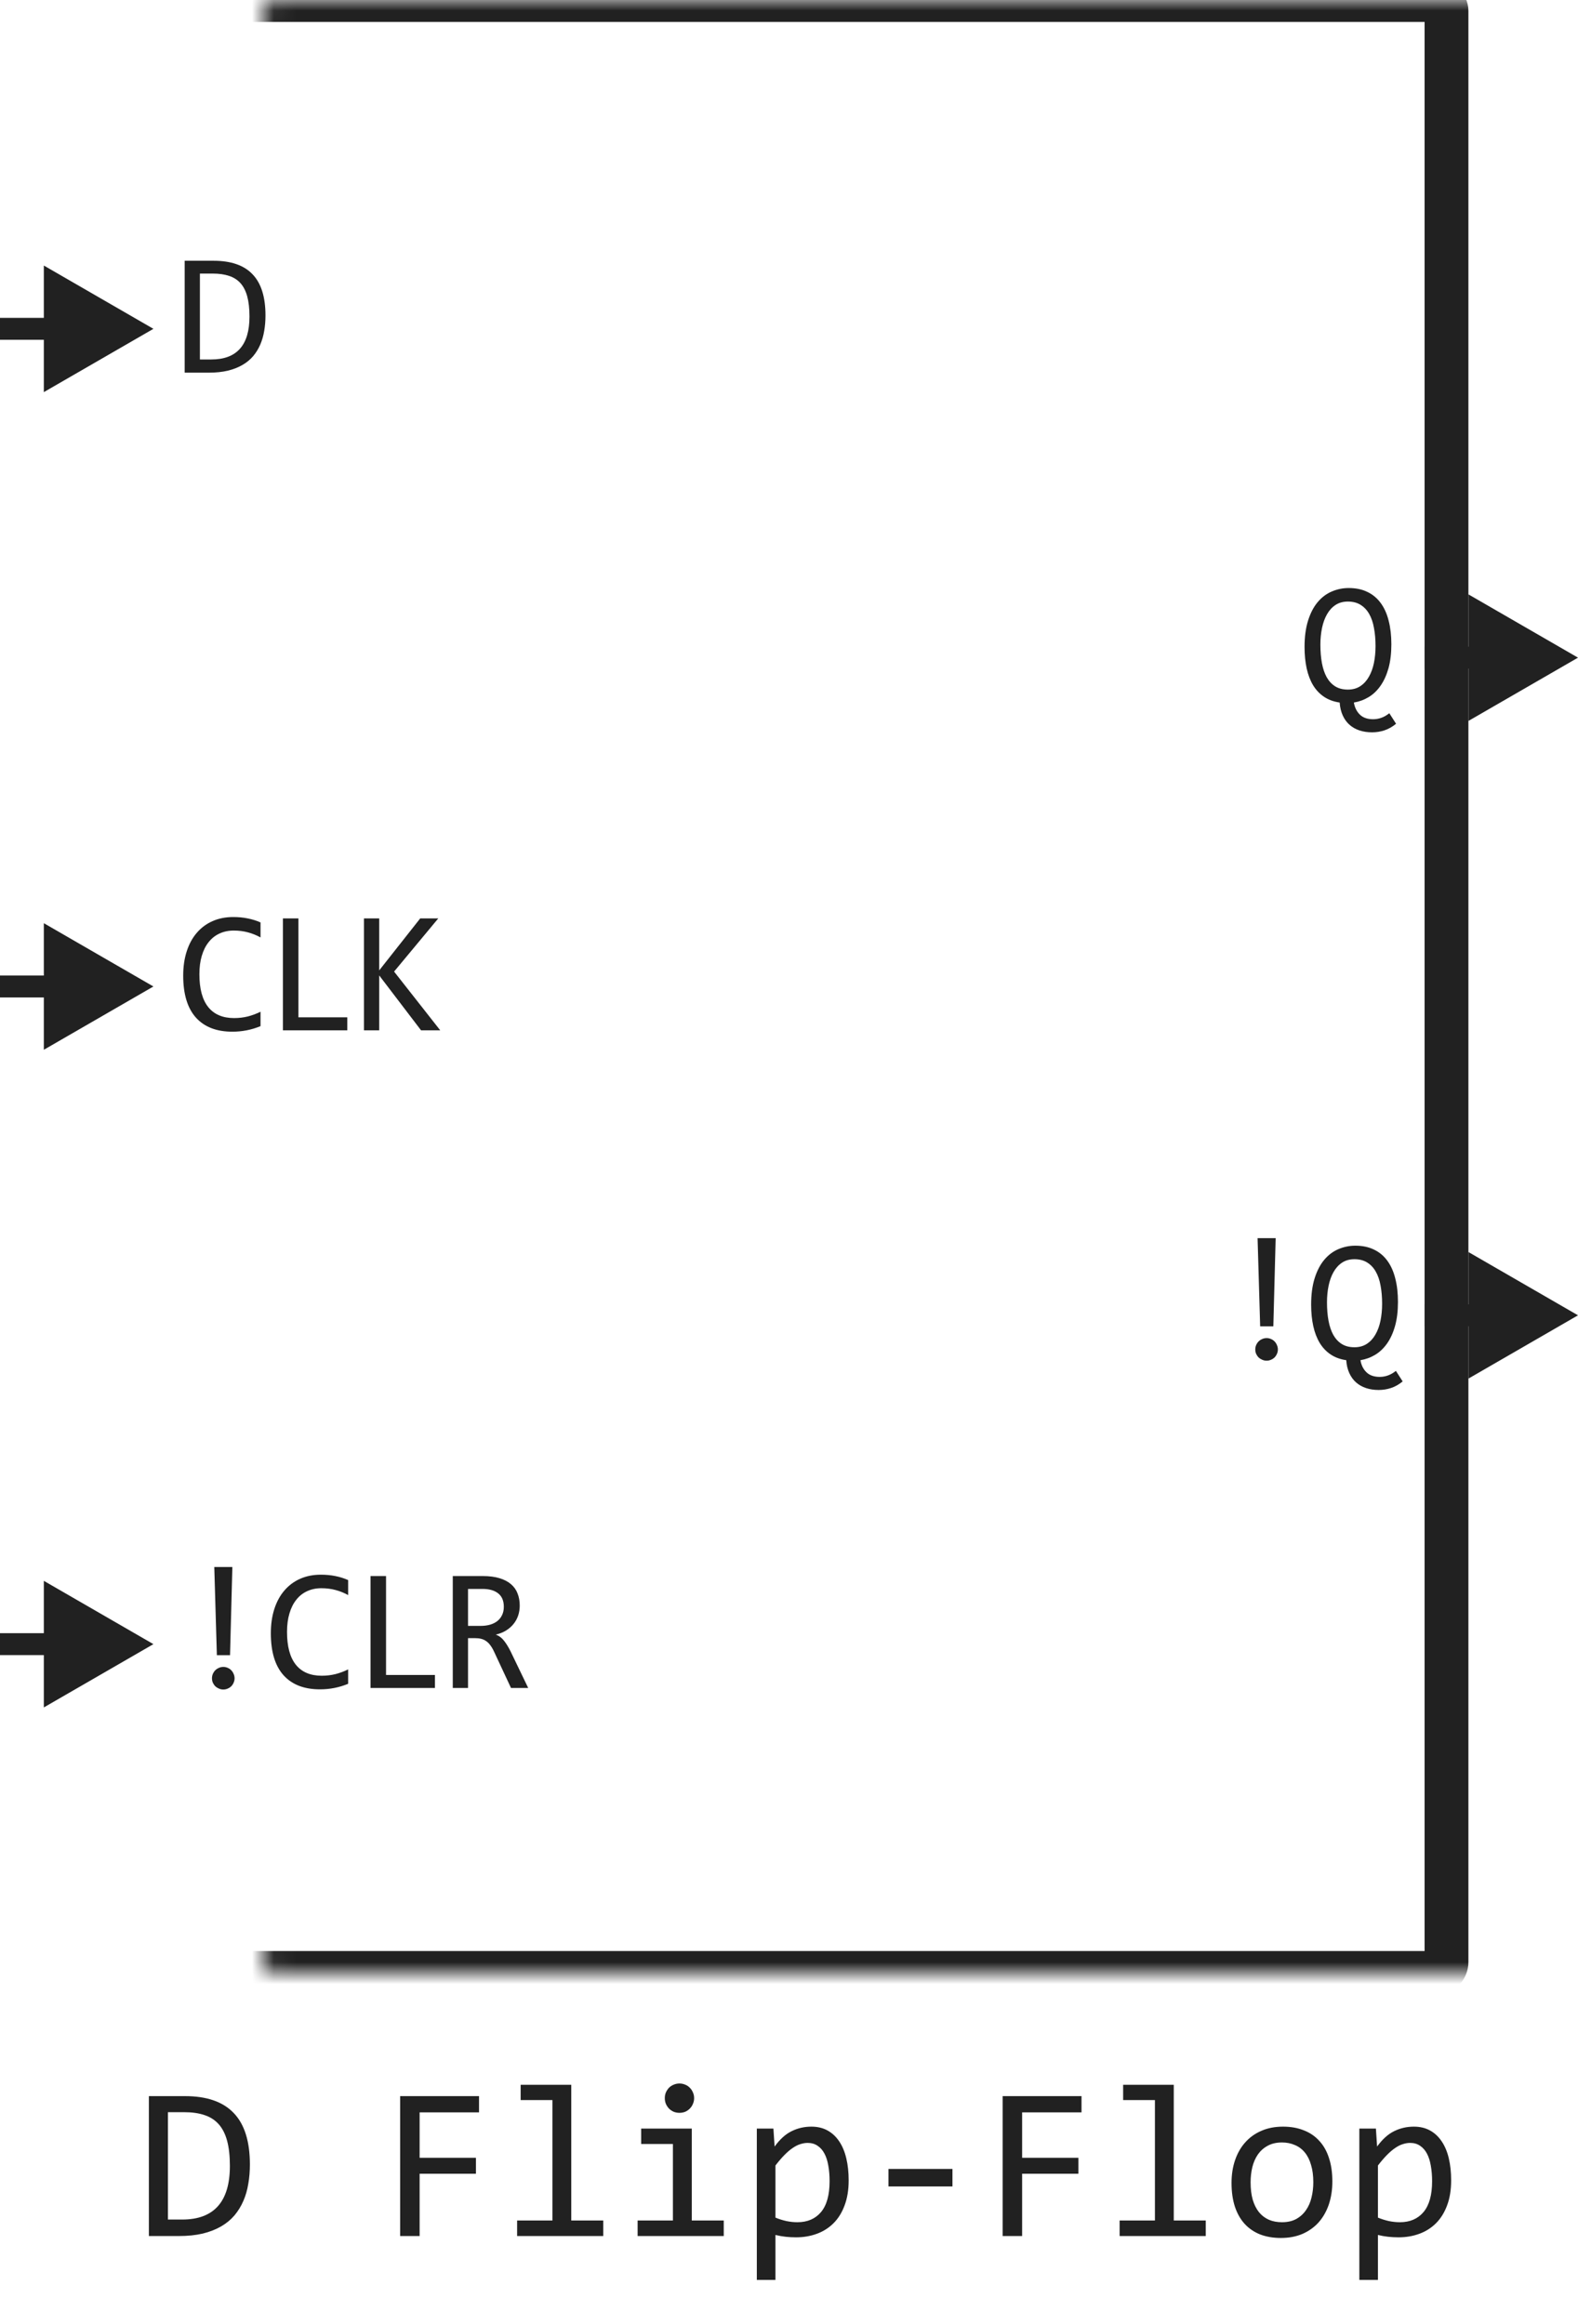
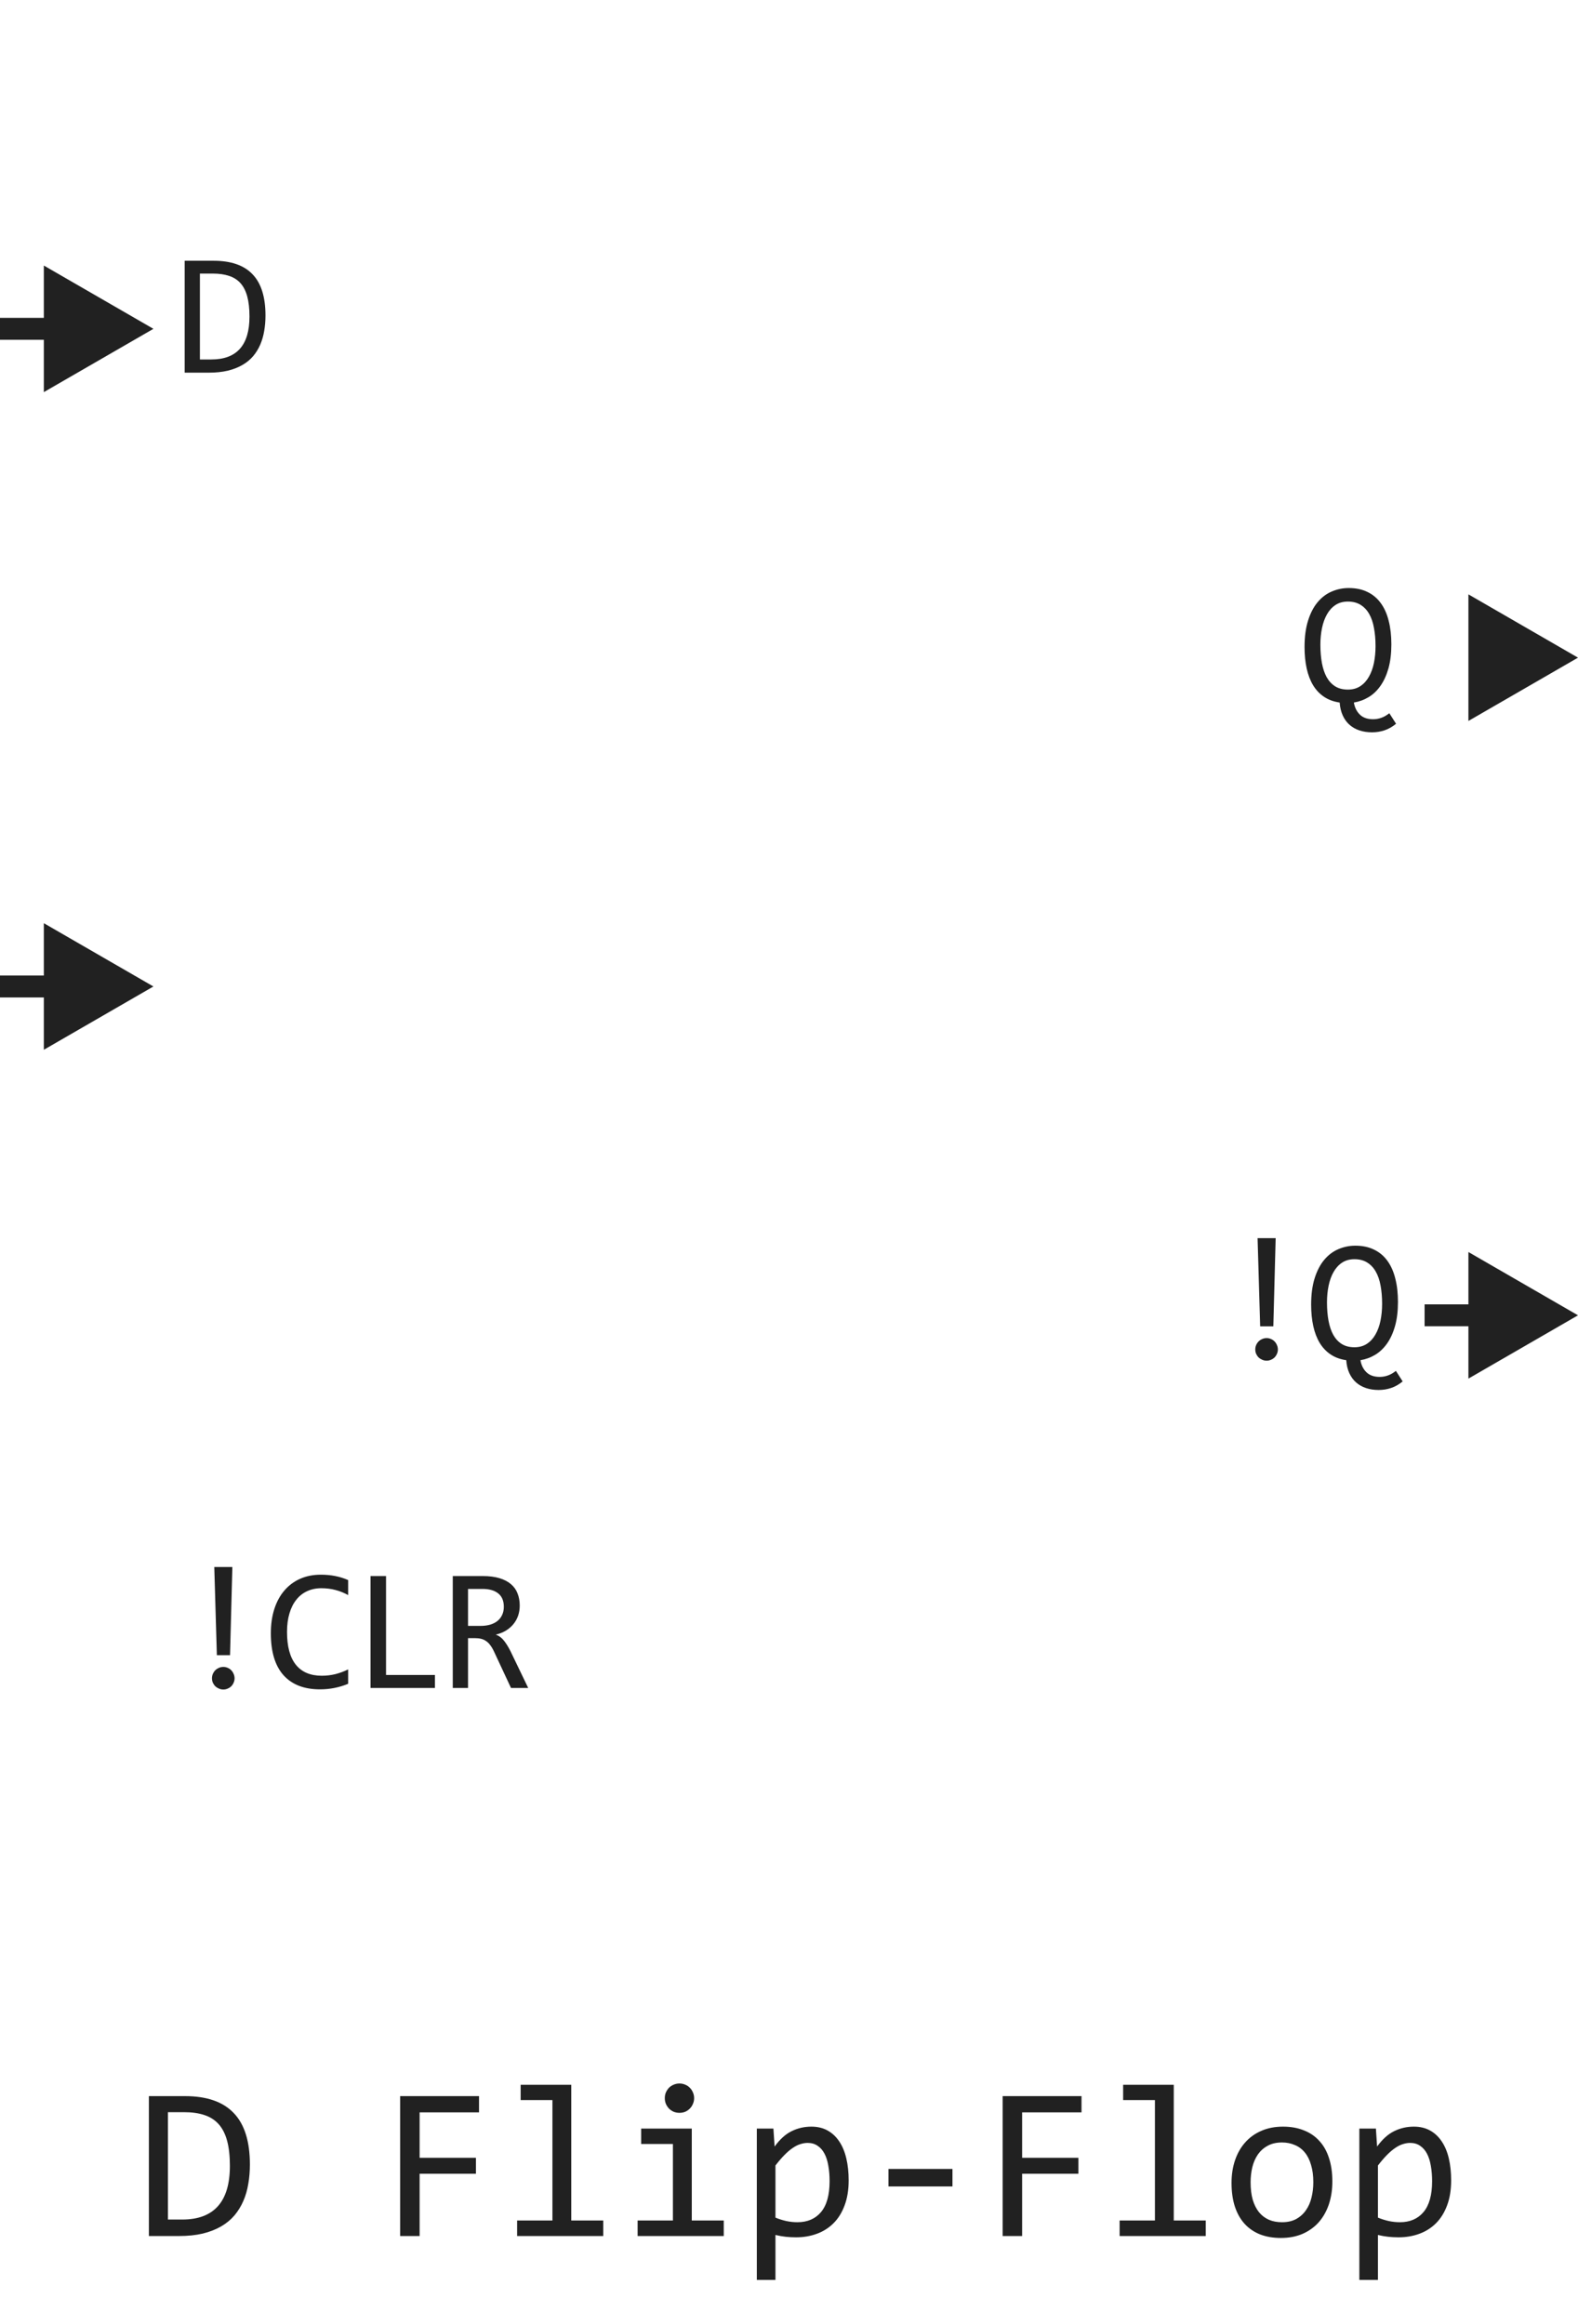
<svg xmlns="http://www.w3.org/2000/svg" width="72" height="106" viewBox="0 0 72 106" fill="none">
  <path d="M61.125 32.047C60.854 32.008 60.618 31.922 60.418 31.789C60.217 31.656 60.051 31.482 59.918 31.266C59.785 31.047 59.686 30.79 59.621 30.496C59.556 30.199 59.523 29.871 59.523 29.512C59.523 29.048 59.577 28.647 59.684 28.309C59.79 27.97 59.935 27.691 60.117 27.473C60.302 27.251 60.517 27.088 60.762 26.984C61.007 26.878 61.266 26.824 61.539 26.824C61.867 26.824 62.152 26.884 62.395 27.004C62.639 27.121 62.842 27.292 63.004 27.516C63.165 27.737 63.285 28.006 63.363 28.324C63.444 28.639 63.484 28.995 63.484 29.391C63.484 29.807 63.44 30.173 63.352 30.488C63.263 30.801 63.142 31.066 62.988 31.285C62.835 31.504 62.654 31.676 62.445 31.801C62.237 31.926 62.013 32.008 61.773 32.047C61.812 32.276 61.904 32.46 62.047 32.598C62.19 32.738 62.392 32.809 62.652 32.809C62.777 32.809 62.9 32.788 63.02 32.746C63.142 32.704 63.266 32.634 63.391 32.535L63.699 33.016C63.527 33.156 63.35 33.257 63.168 33.316C62.986 33.376 62.798 33.406 62.605 33.406C62.397 33.406 62.206 33.378 62.031 33.32C61.857 33.263 61.704 33.177 61.574 33.062C61.447 32.95 61.344 32.809 61.266 32.637C61.188 32.467 61.141 32.271 61.125 32.047ZM62.762 29.473C62.762 29.171 62.738 28.896 62.691 28.648C62.647 28.398 62.574 28.185 62.473 28.008C62.371 27.828 62.24 27.689 62.078 27.59C61.919 27.491 61.727 27.441 61.5 27.441C61.281 27.441 61.092 27.494 60.934 27.598C60.777 27.702 60.648 27.844 60.547 28.023C60.445 28.201 60.37 28.409 60.32 28.648C60.271 28.885 60.246 29.138 60.246 29.406C60.246 29.716 60.27 29.997 60.316 30.25C60.363 30.5 60.436 30.715 60.535 30.895C60.637 31.074 60.767 31.213 60.926 31.312C61.085 31.409 61.276 31.457 61.5 31.457C61.719 31.457 61.908 31.405 62.066 31.301C62.225 31.197 62.355 31.055 62.457 30.875C62.561 30.695 62.638 30.486 62.688 30.246C62.737 30.004 62.762 29.746 62.762 29.473Z" fill="#212121" />
  <mask id="path-2-inside-1_15376_75684" fill="white">
    <rect x="6" width="60" height="90" rx="0.5" />
  </mask>
-   <rect x="6" width="60" height="90" rx="0.5" stroke="#212121" stroke-width="2" mask="url(#path-2-inside-1_15376_75684)" />
-   <path d="M72 30L67 27.113V32.887L72 30ZM67.5 30V29.5H65V30V30.5H67.5V30Z" fill="#212121" />
+   <path d="M72 30L67 27.113V32.887L72 30ZM67.5 30V29.5V30V30.5H67.5V30Z" fill="#212121" />
  <path d="M72 60L67 57.113V62.887L72 60ZM67.5 60V59.5H65V60V60.5H67.5V60Z" fill="#212121" />
  <path d="M7 45L2 42.113V47.887L7 45ZM2.5 45V44.5H0V45V45.5H2.5V45Z" fill="#212121" />
-   <path d="M7 75L2 72.113V77.887L7 75ZM2.5 75V74.5H0V75V75.5H2.5V75Z" fill="#212121" />
  <path d="M7 15L2 12.113V17.887L7 15ZM2.5 15V14.5H0V15V15.5H2.5V15Z" fill="#212121" />
-   <path d="M11.887 46.809C11.478 46.978 11.05 47.062 10.602 47.062C9.88 47.062 9.326 46.848 8.938 46.418C8.552 45.986 8.359 45.348 8.359 44.504C8.359 44.095 8.413 43.725 8.52 43.395C8.626 43.064 8.779 42.784 8.977 42.555C9.174 42.323 9.414 42.145 9.695 42.02C9.977 41.895 10.292 41.832 10.641 41.832C10.878 41.832 11.098 41.853 11.301 41.895C11.504 41.934 11.699 41.995 11.887 42.078V42.762C11.702 42.66 11.51 42.583 11.312 42.531C11.115 42.477 10.898 42.449 10.664 42.449C10.425 42.449 10.207 42.495 10.012 42.586C9.819 42.675 9.655 42.805 9.52 42.977C9.384 43.146 9.28 43.354 9.207 43.602C9.134 43.846 9.098 44.126 9.098 44.441C9.098 45.103 9.232 45.602 9.5 45.938C9.768 46.273 10.162 46.441 10.68 46.441C10.898 46.441 11.108 46.417 11.309 46.367C11.509 46.315 11.702 46.243 11.887 46.152V46.809ZM15.846 47H12.909V41.895H13.616V46.406H15.846V47ZM20.087 47H19.212L17.302 44.496V47H16.606V41.895H17.302V44.266L19.173 41.895H19.997L17.981 44.32L20.087 47Z" fill="#212121" />
  <path d="M10.602 71.481L10.496 75.504H9.895L9.777 71.481H10.602ZM10.191 76.039C10.262 76.039 10.328 76.053 10.391 76.082C10.453 76.108 10.507 76.144 10.551 76.191C10.598 76.238 10.634 76.294 10.66 76.359C10.689 76.422 10.703 76.488 10.703 76.559C10.703 76.629 10.689 76.695 10.66 76.758C10.634 76.82 10.598 76.875 10.551 76.922C10.507 76.966 10.453 77.001 10.391 77.027C10.328 77.056 10.262 77.07 10.191 77.07C10.118 77.07 10.051 77.056 9.988 77.027C9.926 77.001 9.871 76.966 9.824 76.922C9.777 76.875 9.74 76.82 9.711 76.758C9.685 76.695 9.672 76.629 9.672 76.559C9.672 76.488 9.685 76.422 9.711 76.359C9.74 76.294 9.777 76.238 9.824 76.191C9.871 76.144 9.926 76.108 9.988 76.082C10.051 76.053 10.118 76.039 10.191 76.039ZM15.885 76.809C15.476 76.978 15.048 77.062 14.6 77.062C13.879 77.062 13.324 76.848 12.936 76.418C12.55 75.986 12.358 75.348 12.358 74.504C12.358 74.095 12.411 73.725 12.518 73.394C12.625 73.064 12.777 72.784 12.975 72.555C13.173 72.323 13.412 72.144 13.694 72.019C13.975 71.894 14.29 71.832 14.639 71.832C14.876 71.832 15.096 71.853 15.299 71.894C15.502 71.934 15.698 71.995 15.885 72.078V72.762C15.7 72.66 15.509 72.583 15.311 72.531C15.113 72.477 14.897 72.449 14.662 72.449C14.423 72.449 14.206 72.495 14.01 72.586C13.817 72.674 13.653 72.805 13.518 72.977C13.383 73.146 13.278 73.354 13.206 73.602C13.133 73.846 13.096 74.126 13.096 74.441C13.096 75.103 13.23 75.602 13.498 75.938C13.767 76.273 14.16 76.441 14.678 76.441C14.897 76.441 15.107 76.417 15.307 76.367C15.508 76.315 15.7 76.243 15.885 76.152V76.809ZM19.845 77H16.907V71.894H17.614V76.406H19.845V77ZM24.101 77H23.316L22.554 75.367C22.497 75.242 22.438 75.139 22.378 75.059C22.318 74.975 22.253 74.91 22.183 74.863C22.115 74.814 22.04 74.779 21.956 74.758C21.875 74.737 21.784 74.727 21.683 74.727H21.355V77H20.659V71.894H22.027C22.323 71.894 22.579 71.927 22.792 71.992C23.006 72.057 23.18 72.148 23.316 72.266C23.454 72.383 23.554 72.525 23.616 72.691C23.681 72.856 23.714 73.038 23.714 73.238C23.714 73.397 23.691 73.548 23.644 73.691C23.597 73.832 23.527 73.961 23.433 74.078C23.342 74.193 23.227 74.293 23.089 74.379C22.954 74.462 22.797 74.525 22.62 74.566C22.764 74.616 22.885 74.703 22.984 74.828C23.085 74.951 23.188 75.115 23.292 75.32L24.101 77ZM22.988 73.297C22.988 73.023 22.902 72.819 22.73 72.684C22.56 72.548 22.321 72.481 22.011 72.481H21.355V74.168H21.917C22.081 74.168 22.228 74.15 22.359 74.113C22.491 74.074 22.603 74.018 22.695 73.945C22.788 73.87 22.86 73.779 22.909 73.672C22.962 73.562 22.988 73.438 22.988 73.297Z" fill="#212121" />
  <path d="M12.113 14.391C12.113 14.635 12.094 14.87 12.055 15.094C12.018 15.318 11.958 15.526 11.875 15.719C11.792 15.912 11.684 16.087 11.551 16.246C11.418 16.402 11.255 16.537 11.062 16.648C10.87 16.76 10.646 16.848 10.391 16.91C10.135 16.97 9.845 17 9.52 17H8.426V11.895H9.742C10.539 11.895 11.133 12.1 11.523 12.512C11.917 12.921 12.113 13.547 12.113 14.391ZM11.383 14.441C11.383 14.079 11.349 13.773 11.281 13.523C11.213 13.273 11.111 13.072 10.973 12.918C10.835 12.764 10.662 12.654 10.453 12.586C10.245 12.516 10 12.48 9.719 12.48H9.121V16.398H9.641C10.802 16.398 11.383 15.746 11.383 14.441Z" fill="#212121" />
  <path d="M58.205 56.48L58.099 60.504H57.498L57.38 56.48H58.205ZM57.794 61.039C57.865 61.039 57.931 61.053 57.994 61.082C58.056 61.108 58.11 61.145 58.154 61.191C58.201 61.238 58.237 61.294 58.263 61.359C58.292 61.422 58.306 61.488 58.306 61.559C58.306 61.629 58.292 61.695 58.263 61.758C58.237 61.82 58.201 61.875 58.154 61.922C58.11 61.966 58.056 62.001 57.994 62.027C57.931 62.056 57.865 62.07 57.794 62.07C57.722 62.07 57.654 62.056 57.591 62.027C57.529 62.001 57.474 61.966 57.427 61.922C57.38 61.875 57.343 61.82 57.314 61.758C57.288 61.695 57.275 61.629 57.275 61.559C57.275 61.488 57.288 61.422 57.314 61.359C57.343 61.294 57.38 61.238 57.427 61.191C57.474 61.145 57.529 61.108 57.591 61.082C57.654 61.053 57.722 61.039 57.794 61.039ZM61.426 62.047C61.155 62.008 60.919 61.922 60.719 61.789C60.518 61.656 60.352 61.482 60.219 61.266C60.086 61.047 59.987 60.79 59.922 60.496C59.857 60.199 59.824 59.871 59.824 59.512C59.824 59.048 59.878 58.647 59.984 58.309C60.091 57.97 60.236 57.691 60.418 57.473C60.603 57.251 60.818 57.089 61.062 56.984C61.307 56.878 61.566 56.824 61.84 56.824C62.168 56.824 62.453 56.884 62.695 57.004C62.94 57.121 63.143 57.292 63.305 57.516C63.466 57.737 63.586 58.007 63.664 58.324C63.745 58.639 63.785 58.995 63.785 59.391C63.785 59.807 63.741 60.173 63.652 60.488C63.564 60.801 63.443 61.066 63.289 61.285C63.135 61.504 62.954 61.676 62.746 61.801C62.538 61.926 62.314 62.008 62.074 62.047C62.113 62.276 62.204 62.46 62.348 62.598C62.491 62.738 62.693 62.809 62.953 62.809C63.078 62.809 63.2 62.788 63.32 62.746C63.443 62.704 63.566 62.634 63.691 62.535L64 63.016C63.828 63.156 63.651 63.257 63.469 63.316C63.286 63.376 63.099 63.406 62.906 63.406C62.698 63.406 62.507 63.378 62.332 63.32C62.158 63.263 62.005 63.177 61.875 63.062C61.747 62.95 61.645 62.809 61.566 62.637C61.488 62.467 61.441 62.271 61.426 62.047ZM63.062 59.473C63.062 59.171 63.039 58.896 62.992 58.648C62.948 58.398 62.875 58.185 62.773 58.008C62.672 57.828 62.54 57.689 62.379 57.59C62.22 57.491 62.027 57.441 61.801 57.441C61.582 57.441 61.393 57.493 61.234 57.598C61.078 57.702 60.949 57.844 60.848 58.023C60.746 58.2 60.671 58.409 60.621 58.648C60.572 58.885 60.547 59.138 60.547 59.406C60.547 59.716 60.57 59.997 60.617 60.25C60.664 60.5 60.737 60.715 60.836 60.895C60.938 61.074 61.068 61.214 61.227 61.312C61.385 61.409 61.577 61.457 61.801 61.457C62.02 61.457 62.208 61.405 62.367 61.301C62.526 61.197 62.656 61.055 62.758 60.875C62.862 60.695 62.939 60.486 62.988 60.246C63.038 60.004 63.062 59.746 63.062 59.473Z" fill="#212121" />
  <path d="M11.402 98.738C11.402 99.044 11.378 99.337 11.329 99.617C11.284 99.897 11.209 100.158 11.104 100.398C11 100.639 10.865 100.859 10.699 101.058C10.533 101.253 10.33 101.421 10.089 101.561C9.848 101.701 9.568 101.81 9.249 101.888C8.93 101.963 8.567 102 8.16 102H6.793V95.618H8.438C9.435 95.618 10.177 95.875 10.665 96.39C11.157 96.901 11.402 97.684 11.402 98.738ZM10.489 98.802C10.489 98.349 10.447 97.967 10.362 97.654C10.278 97.342 10.149 97.09 9.977 96.897C9.804 96.705 9.588 96.567 9.327 96.482C9.067 96.394 8.761 96.351 8.409 96.351H7.662V101.248H8.312C9.763 101.248 10.489 100.433 10.489 98.802ZM21.856 96.36H19.146V98.431H21.715V99.158H19.146V102H18.258V95.618H21.856V96.36ZM25.206 95.799H23.756V95.101H26.065V101.292H27.525V102H23.595V101.292H25.206V95.799ZM30.704 97.801H29.254V97.098H31.564V101.292H33.023V102H29.093V101.292H30.704V97.801ZM31.002 95.042C31.096 95.042 31.184 95.06 31.266 95.096C31.347 95.128 31.417 95.175 31.476 95.237C31.537 95.299 31.585 95.371 31.617 95.452C31.653 95.53 31.671 95.617 31.671 95.711C31.671 95.802 31.653 95.888 31.617 95.97C31.585 96.051 31.537 96.123 31.476 96.185C31.417 96.246 31.347 96.295 31.266 96.331C31.184 96.364 31.096 96.38 31.002 96.38C30.908 96.38 30.82 96.364 30.738 96.331C30.657 96.295 30.585 96.246 30.523 96.185C30.465 96.123 30.418 96.051 30.382 95.97C30.349 95.888 30.333 95.802 30.333 95.711C30.333 95.617 30.349 95.53 30.382 95.452C30.418 95.371 30.465 95.299 30.523 95.237C30.585 95.175 30.657 95.128 30.738 95.096C30.82 95.06 30.908 95.042 31.002 95.042ZM38.722 99.461C38.722 99.897 38.66 100.278 38.536 100.604C38.416 100.929 38.248 101.199 38.033 101.414C37.818 101.629 37.565 101.79 37.272 101.897C36.978 102.005 36.661 102.059 36.319 102.059C36.163 102.059 36.007 102.05 35.851 102.034C35.698 102.018 35.541 101.99 35.382 101.951V104.002H34.532V97.098H35.289L35.343 97.918C35.587 97.583 35.847 97.348 36.124 97.215C36.401 97.078 36.7 97.01 37.023 97.01C37.302 97.01 37.548 97.068 37.76 97.186C37.971 97.303 38.149 97.469 38.292 97.684C38.435 97.895 38.543 98.152 38.614 98.455C38.686 98.755 38.722 99.09 38.722 99.461ZM37.852 99.5C37.852 99.243 37.833 99.007 37.794 98.792C37.758 98.577 37.7 98.393 37.618 98.24C37.537 98.087 37.433 97.968 37.306 97.884C37.179 97.796 37.027 97.752 36.852 97.752C36.744 97.752 36.635 97.77 36.524 97.806C36.414 97.838 36.298 97.895 36.178 97.977C36.06 98.055 35.935 98.16 35.802 98.294C35.672 98.424 35.532 98.587 35.382 98.782V101.16C35.538 101.225 35.703 101.277 35.875 101.316C36.047 101.352 36.217 101.37 36.383 101.37C36.842 101.37 37.202 101.215 37.462 100.906C37.722 100.594 37.852 100.125 37.852 99.5ZM43.458 99.739H40.538V98.939H43.458V99.739ZM49.347 96.36H46.637V98.431H49.205V99.158H46.637V102H45.748V95.618H49.347V96.36ZM52.696 95.799H51.246V95.101H53.556V101.292H55.016V102H51.085V101.292H52.696V95.799ZM60.792 99.51C60.792 99.891 60.738 100.241 60.631 100.56C60.523 100.875 60.369 101.147 60.167 101.375C59.965 101.6 59.719 101.775 59.43 101.902C59.14 102.026 58.811 102.088 58.443 102.088C58.092 102.088 57.776 102.034 57.496 101.927C57.219 101.816 56.983 101.655 56.788 101.443C56.596 101.232 56.448 100.97 56.344 100.657C56.243 100.345 56.192 99.985 56.192 99.578C56.192 99.197 56.246 98.851 56.353 98.538C56.461 98.222 56.616 97.952 56.817 97.728C57.019 97.5 57.265 97.324 57.555 97.2C57.844 97.073 58.173 97.01 58.541 97.01C58.893 97.01 59.207 97.065 59.483 97.176C59.763 97.283 59.999 97.443 60.191 97.654C60.387 97.863 60.535 98.123 60.636 98.436C60.74 98.748 60.792 99.106 60.792 99.51ZM59.923 99.549C59.923 99.246 59.889 98.982 59.82 98.758C59.755 98.53 59.661 98.341 59.537 98.191C59.413 98.038 59.262 97.924 59.083 97.85C58.907 97.772 58.71 97.732 58.492 97.732C58.238 97.732 58.02 97.783 57.838 97.884C57.659 97.981 57.511 98.113 57.394 98.279C57.28 98.445 57.195 98.639 57.14 98.86C57.088 99.079 57.062 99.308 57.062 99.549C57.062 99.852 57.094 100.117 57.159 100.345C57.227 100.573 57.324 100.763 57.447 100.916C57.571 101.066 57.721 101.18 57.897 101.258C58.072 101.333 58.271 101.37 58.492 101.37C58.746 101.37 58.963 101.321 59.142 101.224C59.324 101.123 59.472 100.989 59.586 100.823C59.703 100.657 59.788 100.465 59.84 100.247C59.895 100.026 59.923 99.793 59.923 99.549ZM66.212 99.461C66.212 99.897 66.15 100.278 66.026 100.604C65.906 100.929 65.738 101.199 65.523 101.414C65.309 101.629 65.055 101.79 64.762 101.897C64.469 102.005 64.151 102.059 63.81 102.059C63.653 102.059 63.497 102.05 63.341 102.034C63.188 102.018 63.032 101.99 62.872 101.951V104.002H62.023V97.098H62.779L62.833 97.918C63.077 97.583 63.338 97.348 63.614 97.215C63.891 97.078 64.19 97.01 64.513 97.01C64.793 97.01 65.038 97.068 65.25 97.186C65.462 97.303 65.639 97.469 65.782 97.684C65.925 97.895 66.033 98.152 66.105 98.455C66.176 98.755 66.212 99.09 66.212 99.461ZM65.343 99.5C65.343 99.243 65.323 99.007 65.284 98.792C65.248 98.577 65.19 98.393 65.108 98.24C65.027 98.087 64.923 97.968 64.796 97.884C64.669 97.796 64.518 97.752 64.342 97.752C64.234 97.752 64.125 97.77 64.015 97.806C63.904 97.838 63.788 97.895 63.668 97.977C63.551 98.055 63.425 98.16 63.292 98.294C63.162 98.424 63.022 98.587 62.872 98.782V101.16C63.028 101.225 63.193 101.277 63.365 101.316C63.538 101.352 63.707 101.37 63.873 101.37C64.332 101.37 64.692 101.215 64.952 100.906C65.213 100.594 65.343 100.125 65.343 99.5Z" fill="#212121" />
</svg>